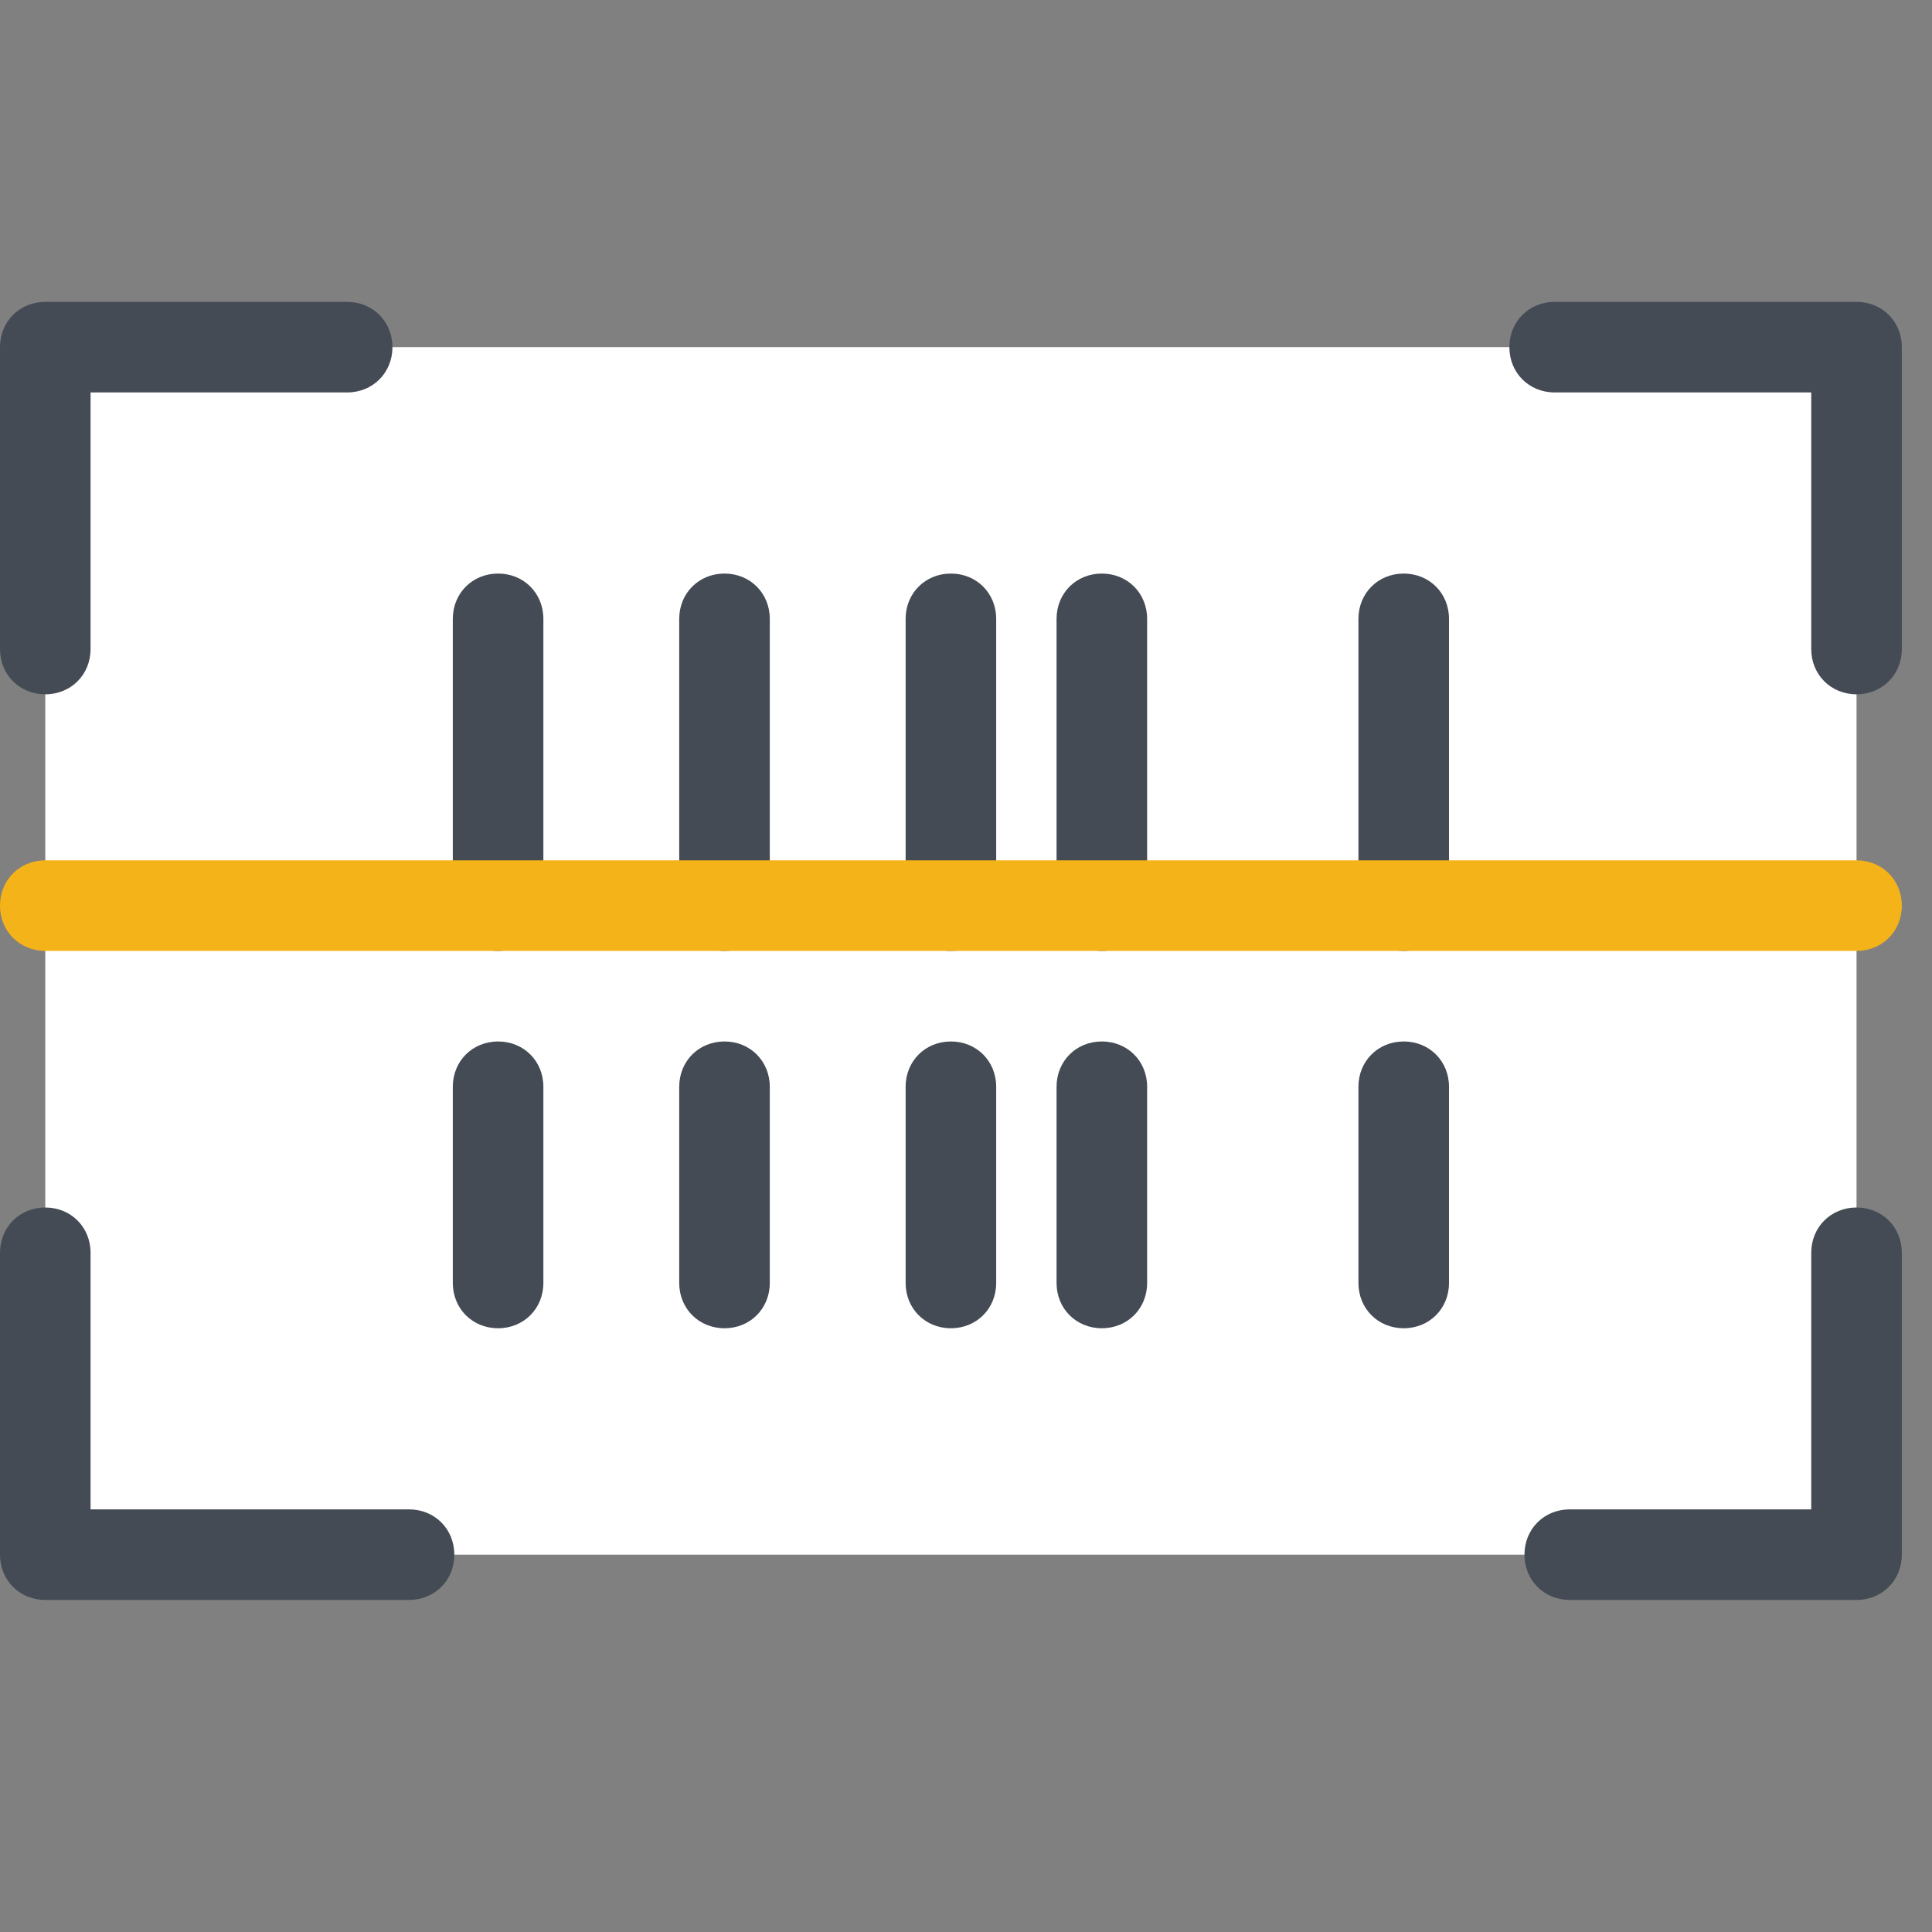
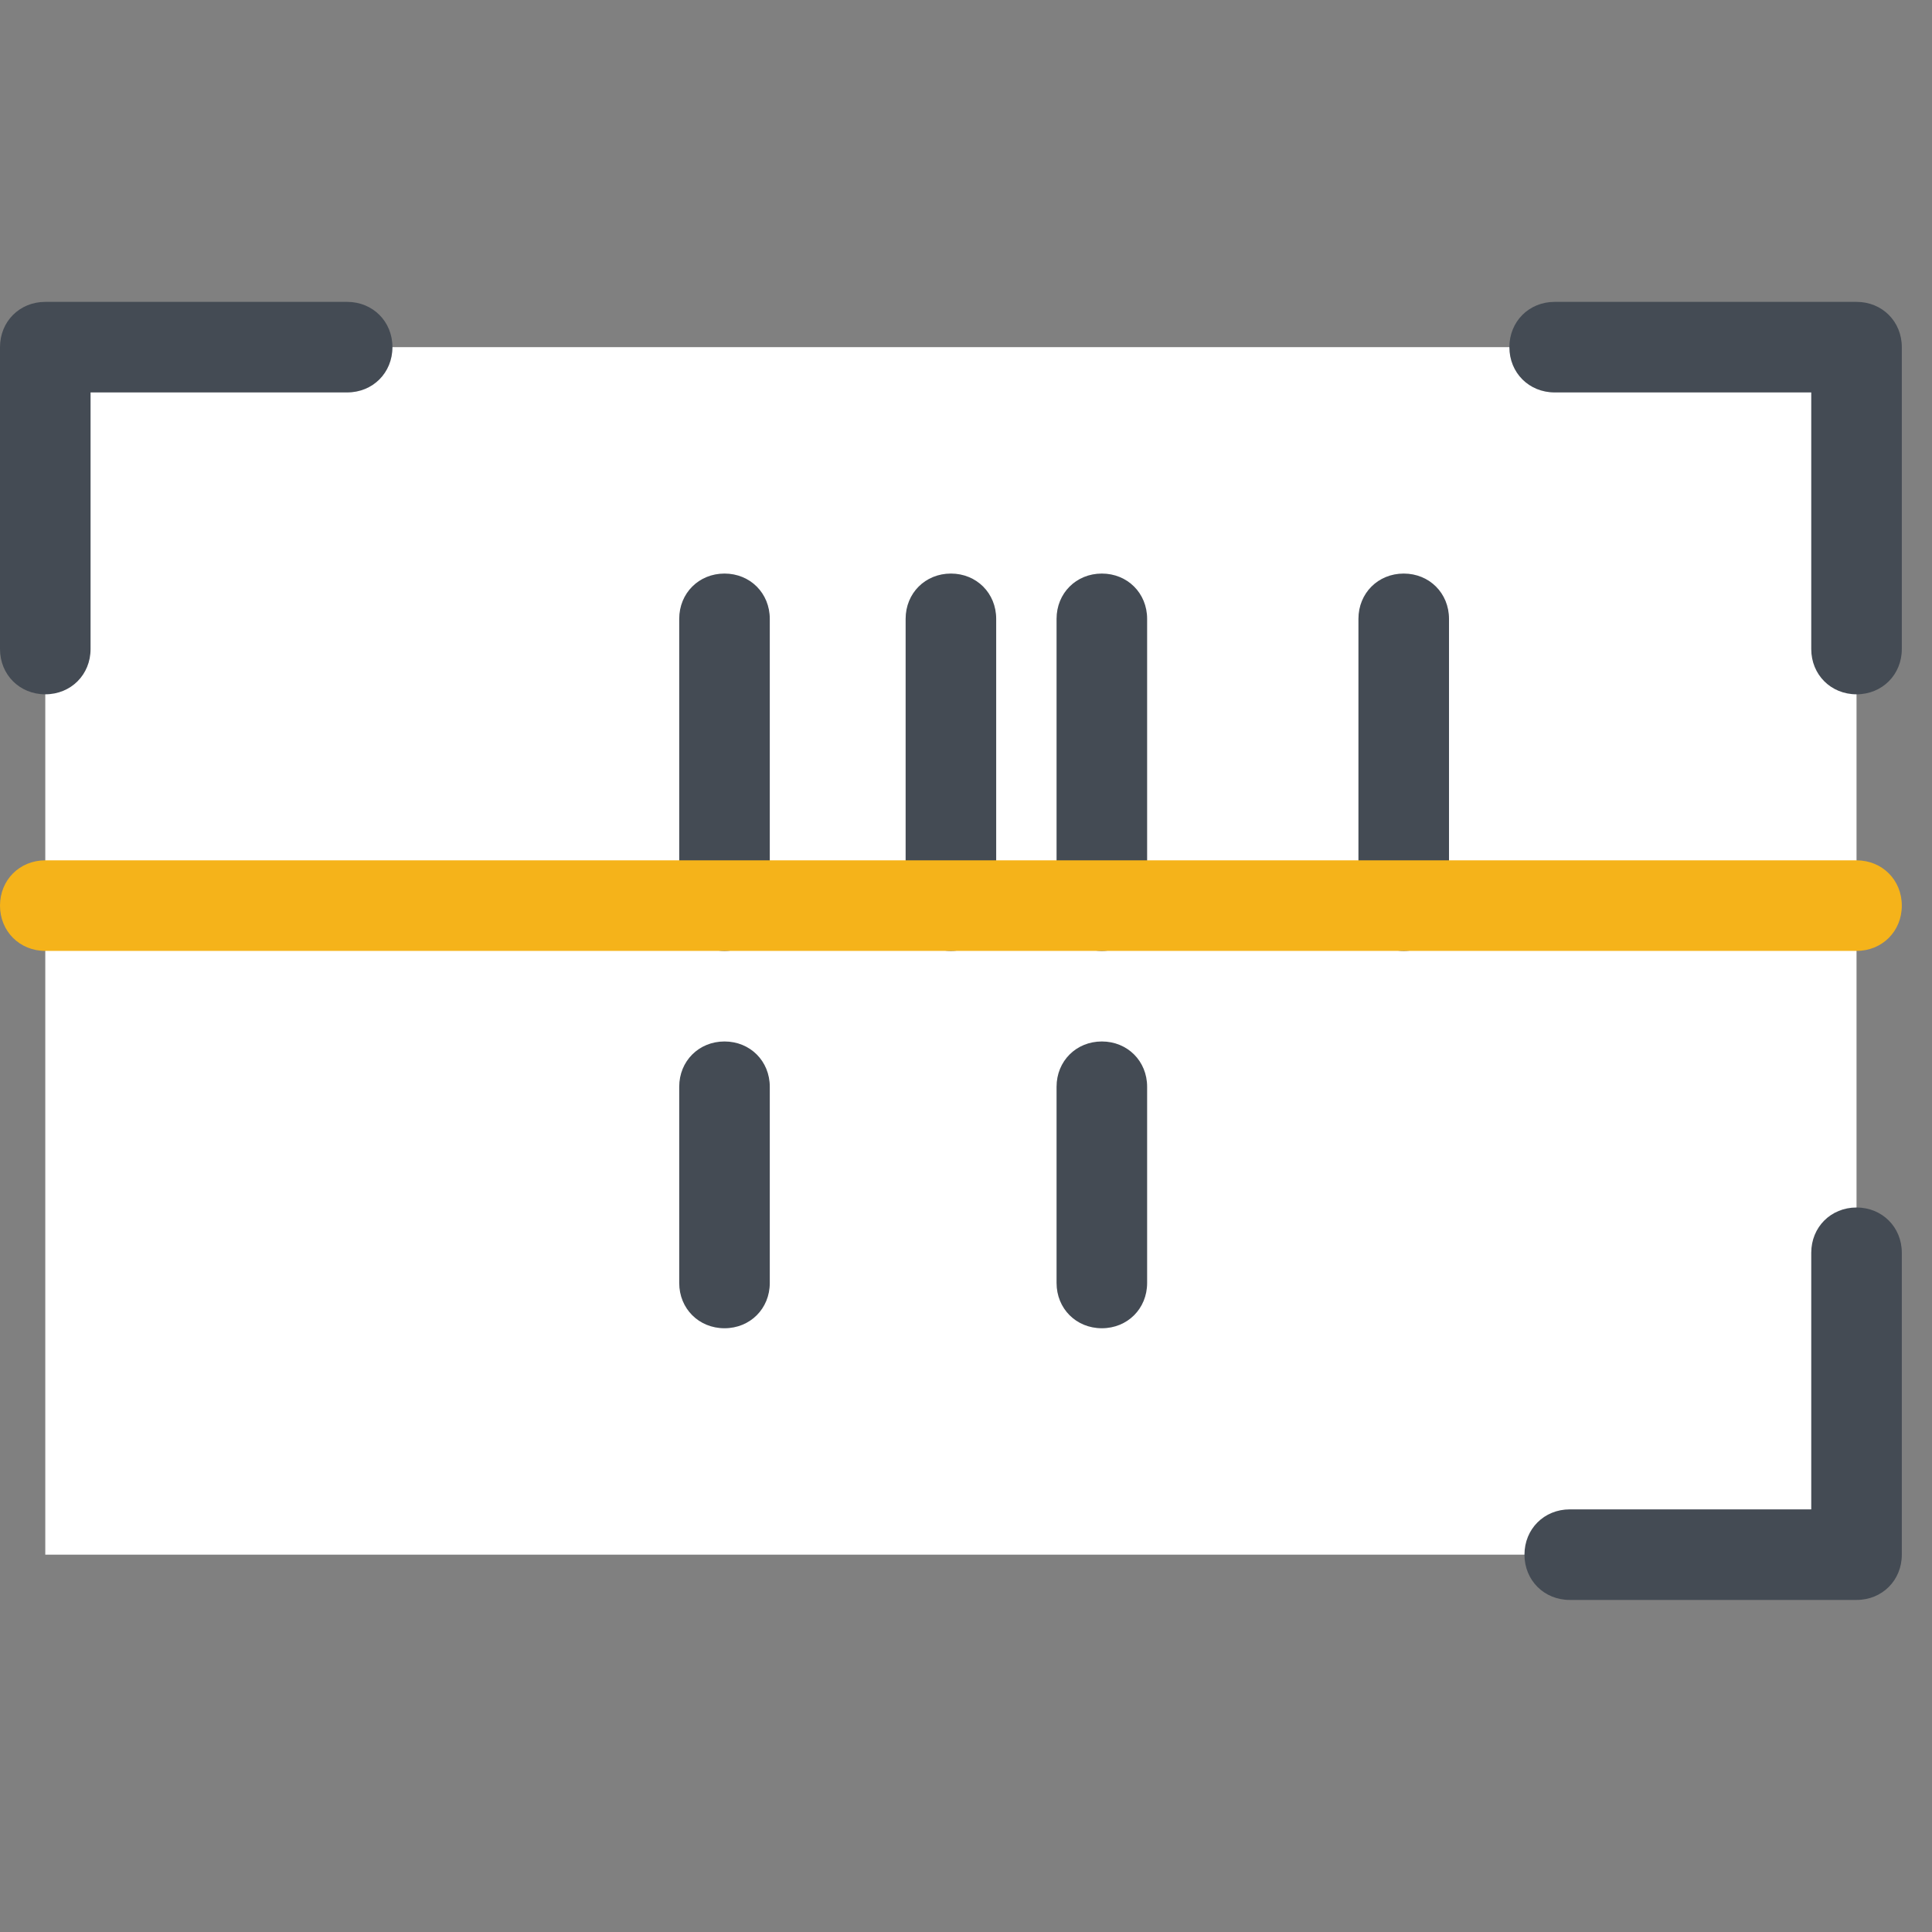
<svg xmlns="http://www.w3.org/2000/svg" width="32" height="32" viewBox="0 0 32 32" fill="none">
  <rect x="0" y="0" width="32" height="32" fill="#808080" stroke="none" />
  <path d="M30.75 25.75V5.75L0.75 5.75V25.75L30.75 25.75Z" fill="white" />
  <path d="M12 15.75C11.575 15.75 11.25 15.425 11.25 15V10.25C11.25 9.825 11.575 9.5 12 9.5C12.425 9.5 12.75 9.825 12.75 10.25V15C12.75 15.425 12.425 15.75 12 15.75Z" fill="#444B54" />
  <path d="M12 22C11.575 22 11.25 21.675 11.25 21.25V18C11.25 17.575 11.575 17.25 12 17.25C12.425 17.25 12.75 17.575 12.75 18V21.25C12.75 21.675 12.425 22 12 22Z" fill="#444B54" />
-   <path d="M8.25 15.75C7.825 15.75 7.5 15.425 7.5 15V10.25C7.5 9.825 7.825 9.5 8.25 9.5C8.675 9.5 9 9.825 9 10.25V15C9 15.425 8.675 15.75 8.25 15.75Z" fill="#444B54" />
-   <path d="M8.25 22C7.825 22 7.5 21.675 7.5 21.25V18C7.5 17.575 7.825 17.25 8.25 17.25C8.675 17.25 9 17.575 9 18V21.25C9 21.675 8.675 22 8.25 22Z" fill="#444B54" />
  <path d="M18.25 15.75C17.825 15.75 17.5 15.425 17.5 15V10.25C17.5 9.825 17.825 9.5 18.25 9.5C18.675 9.5 19 9.825 19 10.25V15C19 15.425 18.675 15.75 18.25 15.75Z" fill="#444B54" />
  <path d="M18.25 22C17.825 22 17.5 21.675 17.5 21.25V18C17.5 17.575 17.825 17.25 18.25 17.25C18.675 17.25 19 17.575 19 18V21.25C19 21.675 18.675 22 18.25 22Z" fill="#444B54" />
  <path d="M23.25 15.75C22.825 15.75 22.5 15.425 22.5 15V10.25C22.5 9.825 22.825 9.5 23.25 9.5C23.675 9.5 24 9.825 24 10.25V15C24 15.425 23.675 15.75 23.25 15.75Z" fill="#444B54" />
-   <path d="M23.25 22C22.825 22 22.5 21.675 22.5 21.25V18C22.5 17.575 22.825 17.25 23.25 17.25C23.675 17.25 24 17.575 24 18V21.25C24 21.675 23.675 22 23.25 22Z" fill="#444B54" />
  <path d="M0.75 11.5C0.325 11.5 0 11.175 0 10.75V5.75C0 5.325 0.325 5 0.75 5H5.75C6.175 5 6.5 5.325 6.5 5.75C6.5 6.175 6.175 6.5 5.75 6.5H1.5V10.75C1.5 11.175 1.175 11.5 0.75 11.5Z" fill="#444B54" />
-   <path d="M6.775 26.5H0.75C0.325 26.5 0 26.175 0 25.75V20.75C0 20.325 0.325 20 0.75 20C1.175 20 1.5 20.325 1.5 20.75V25H6.775C7.2 25 7.525 25.325 7.525 25.75C7.525 26.175 7.2 26.5 6.775 26.5Z" fill="#444B54" />
  <path d="M30.75 26.5H26C25.575 26.5 25.25 26.175 25.25 25.75C25.25 25.325 25.575 25 26 25H30V20.75C30 20.325 30.325 20 30.75 20C31.175 20 31.5 20.325 31.5 20.75V25.75C31.5 26.175 31.175 26.5 30.75 26.5Z" fill="#444B54" />
  <path d="M30.75 11.5C30.325 11.5 30 11.175 30 10.75V6.5H25.75C25.325 6.5 25 6.175 25 5.75C25 5.325 25.325 5 25.75 5H30.75C31.175 5 31.5 5.325 31.5 5.75V10.75C31.5 11.175 31.175 11.5 30.75 11.5Z" fill="#444B54" />
  <path d="M15.75 15.75C15.325 15.75 15 15.425 15 15V10.25C15 9.825 15.325 9.5 15.75 9.5C16.175 9.5 16.5 9.825 16.5 10.25V15C16.5 15.425 16.175 15.75 15.75 15.75Z" fill="#444B54" />
  <path d="M30.75 15.75H0.75C0.325 15.75 0 15.425 0 15C0 14.575 0.325 14.25 0.75 14.25H30.75C31.175 14.25 31.5 14.575 31.5 15C31.5 15.425 31.175 15.75 30.75 15.75Z" fill="#F5B31A" />
-   <path d="M15.75 22C15.325 22 15 21.675 15 21.25V18C15 17.575 15.325 17.25 15.75 17.25C16.175 17.25 16.5 17.575 16.5 18V21.25C16.5 21.675 16.175 22 15.75 22Z" fill="#444B54" />
</svg>